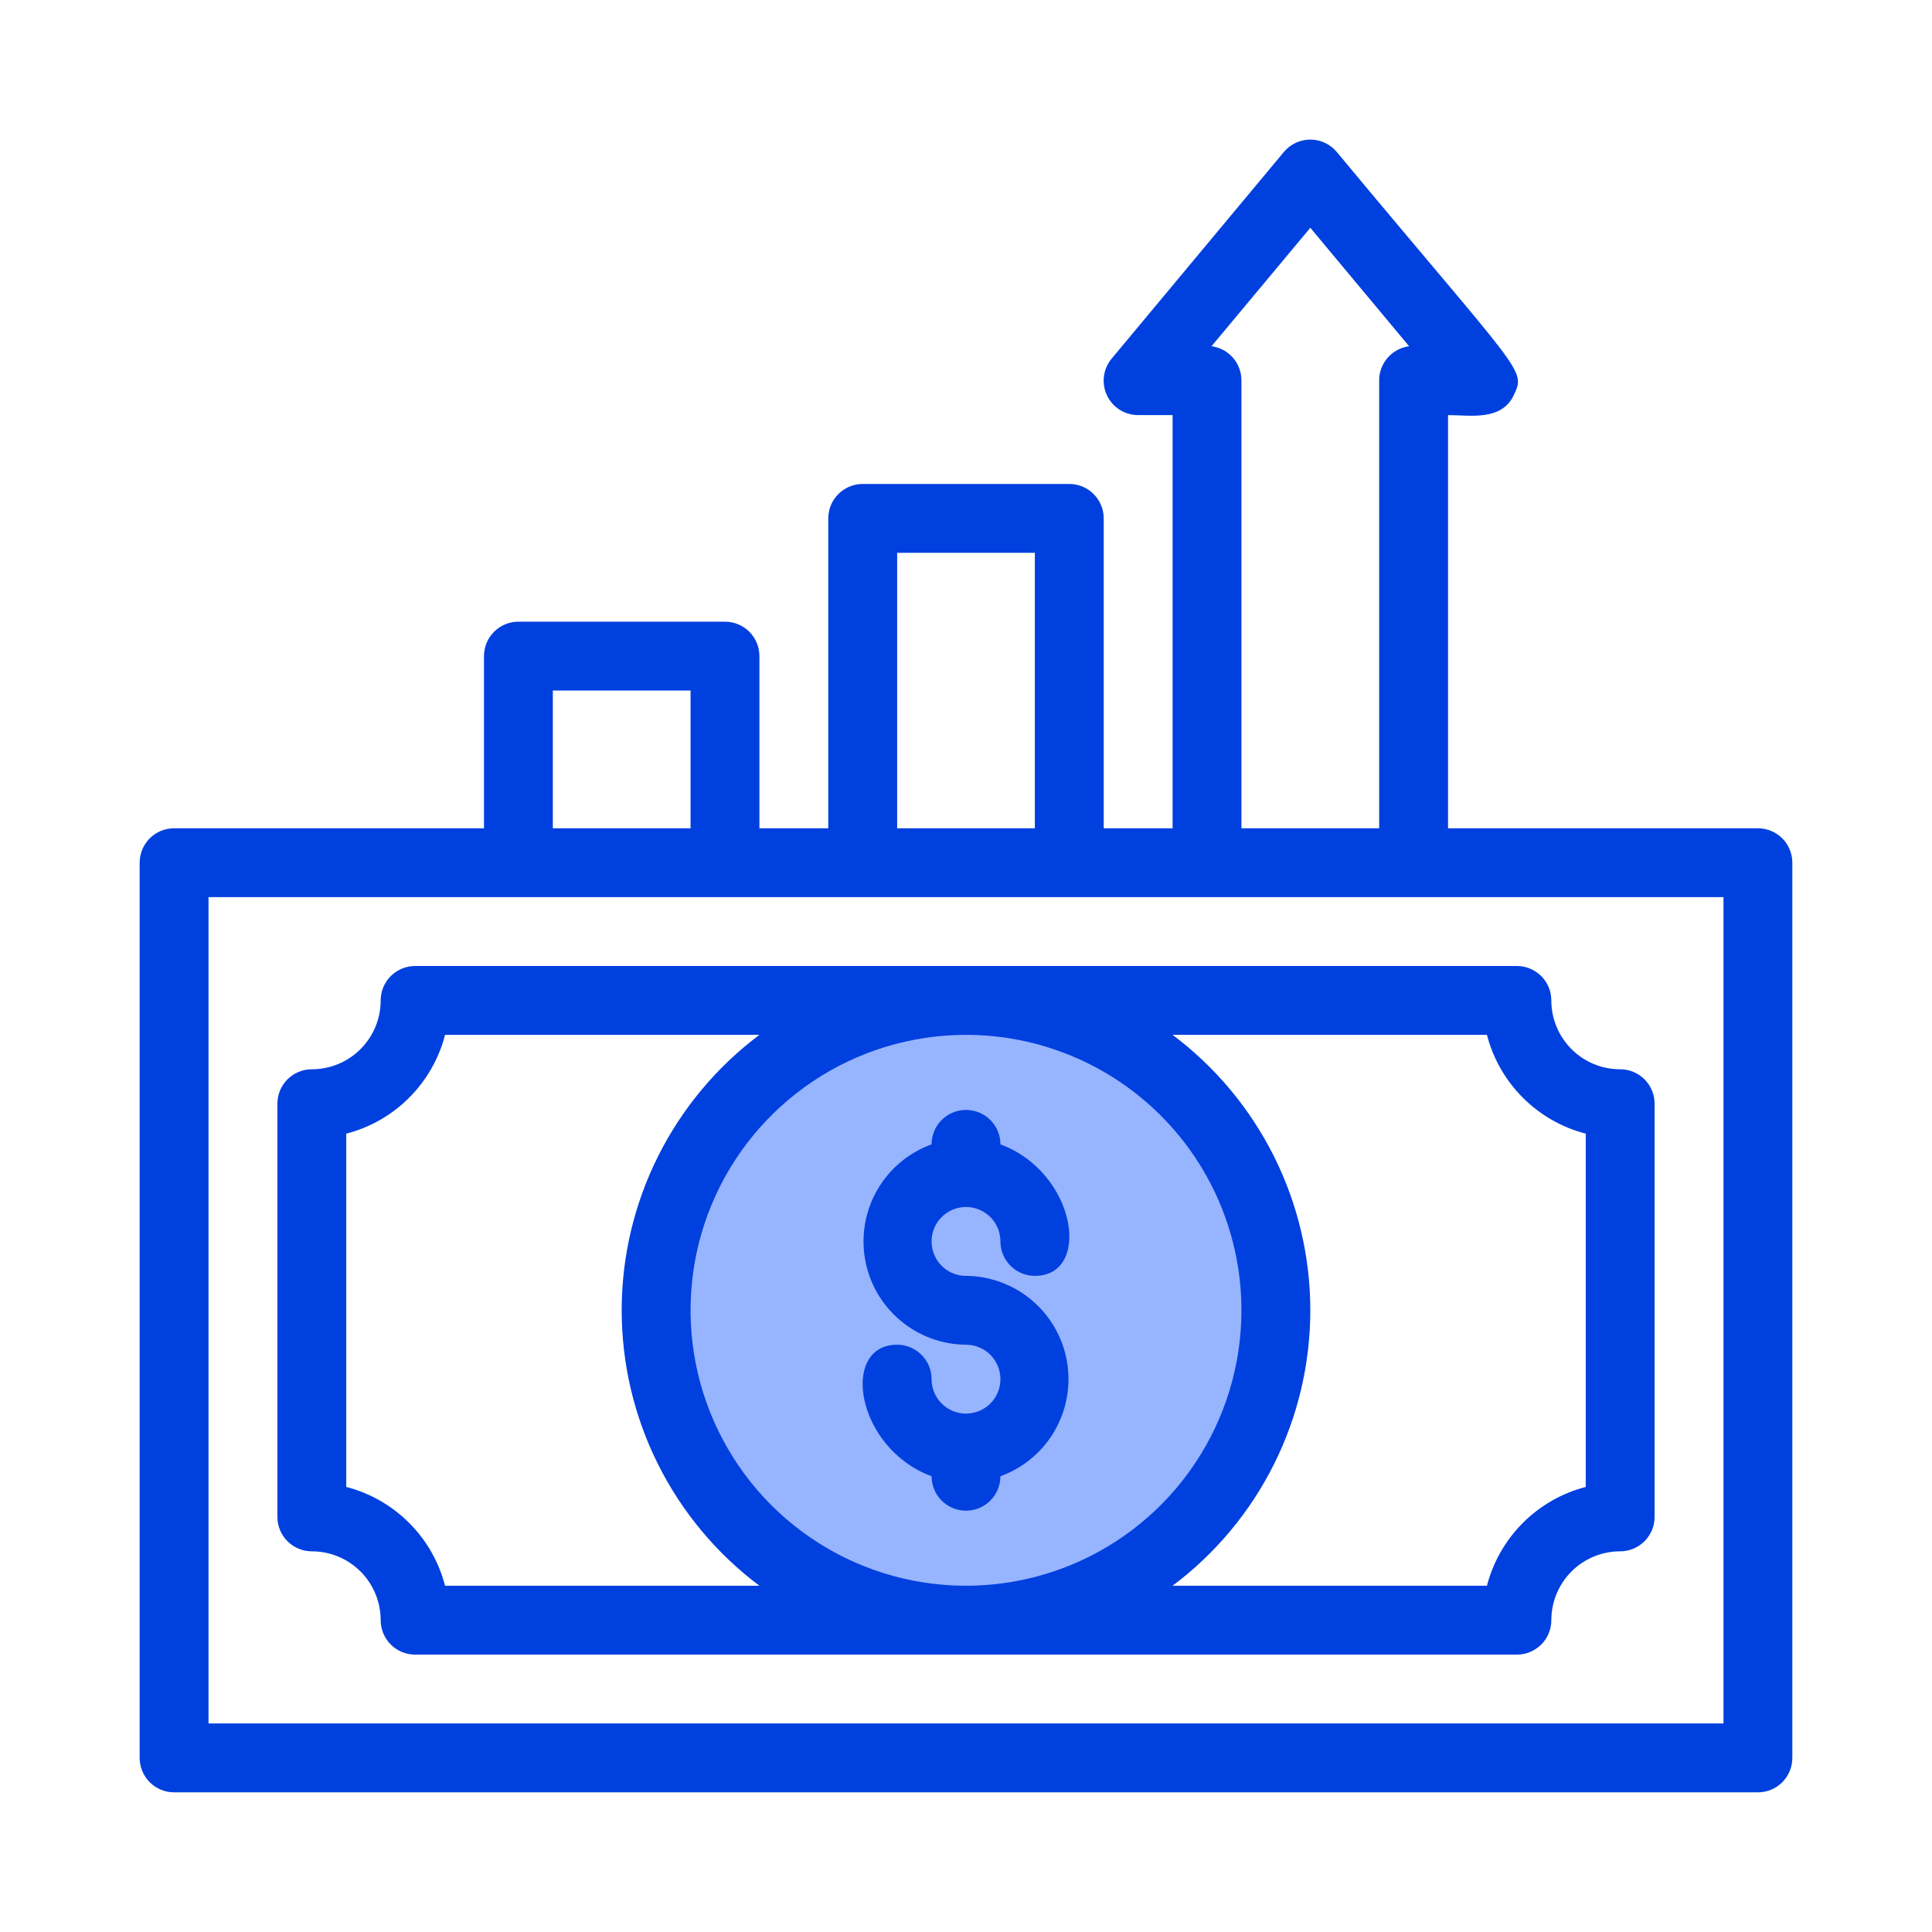
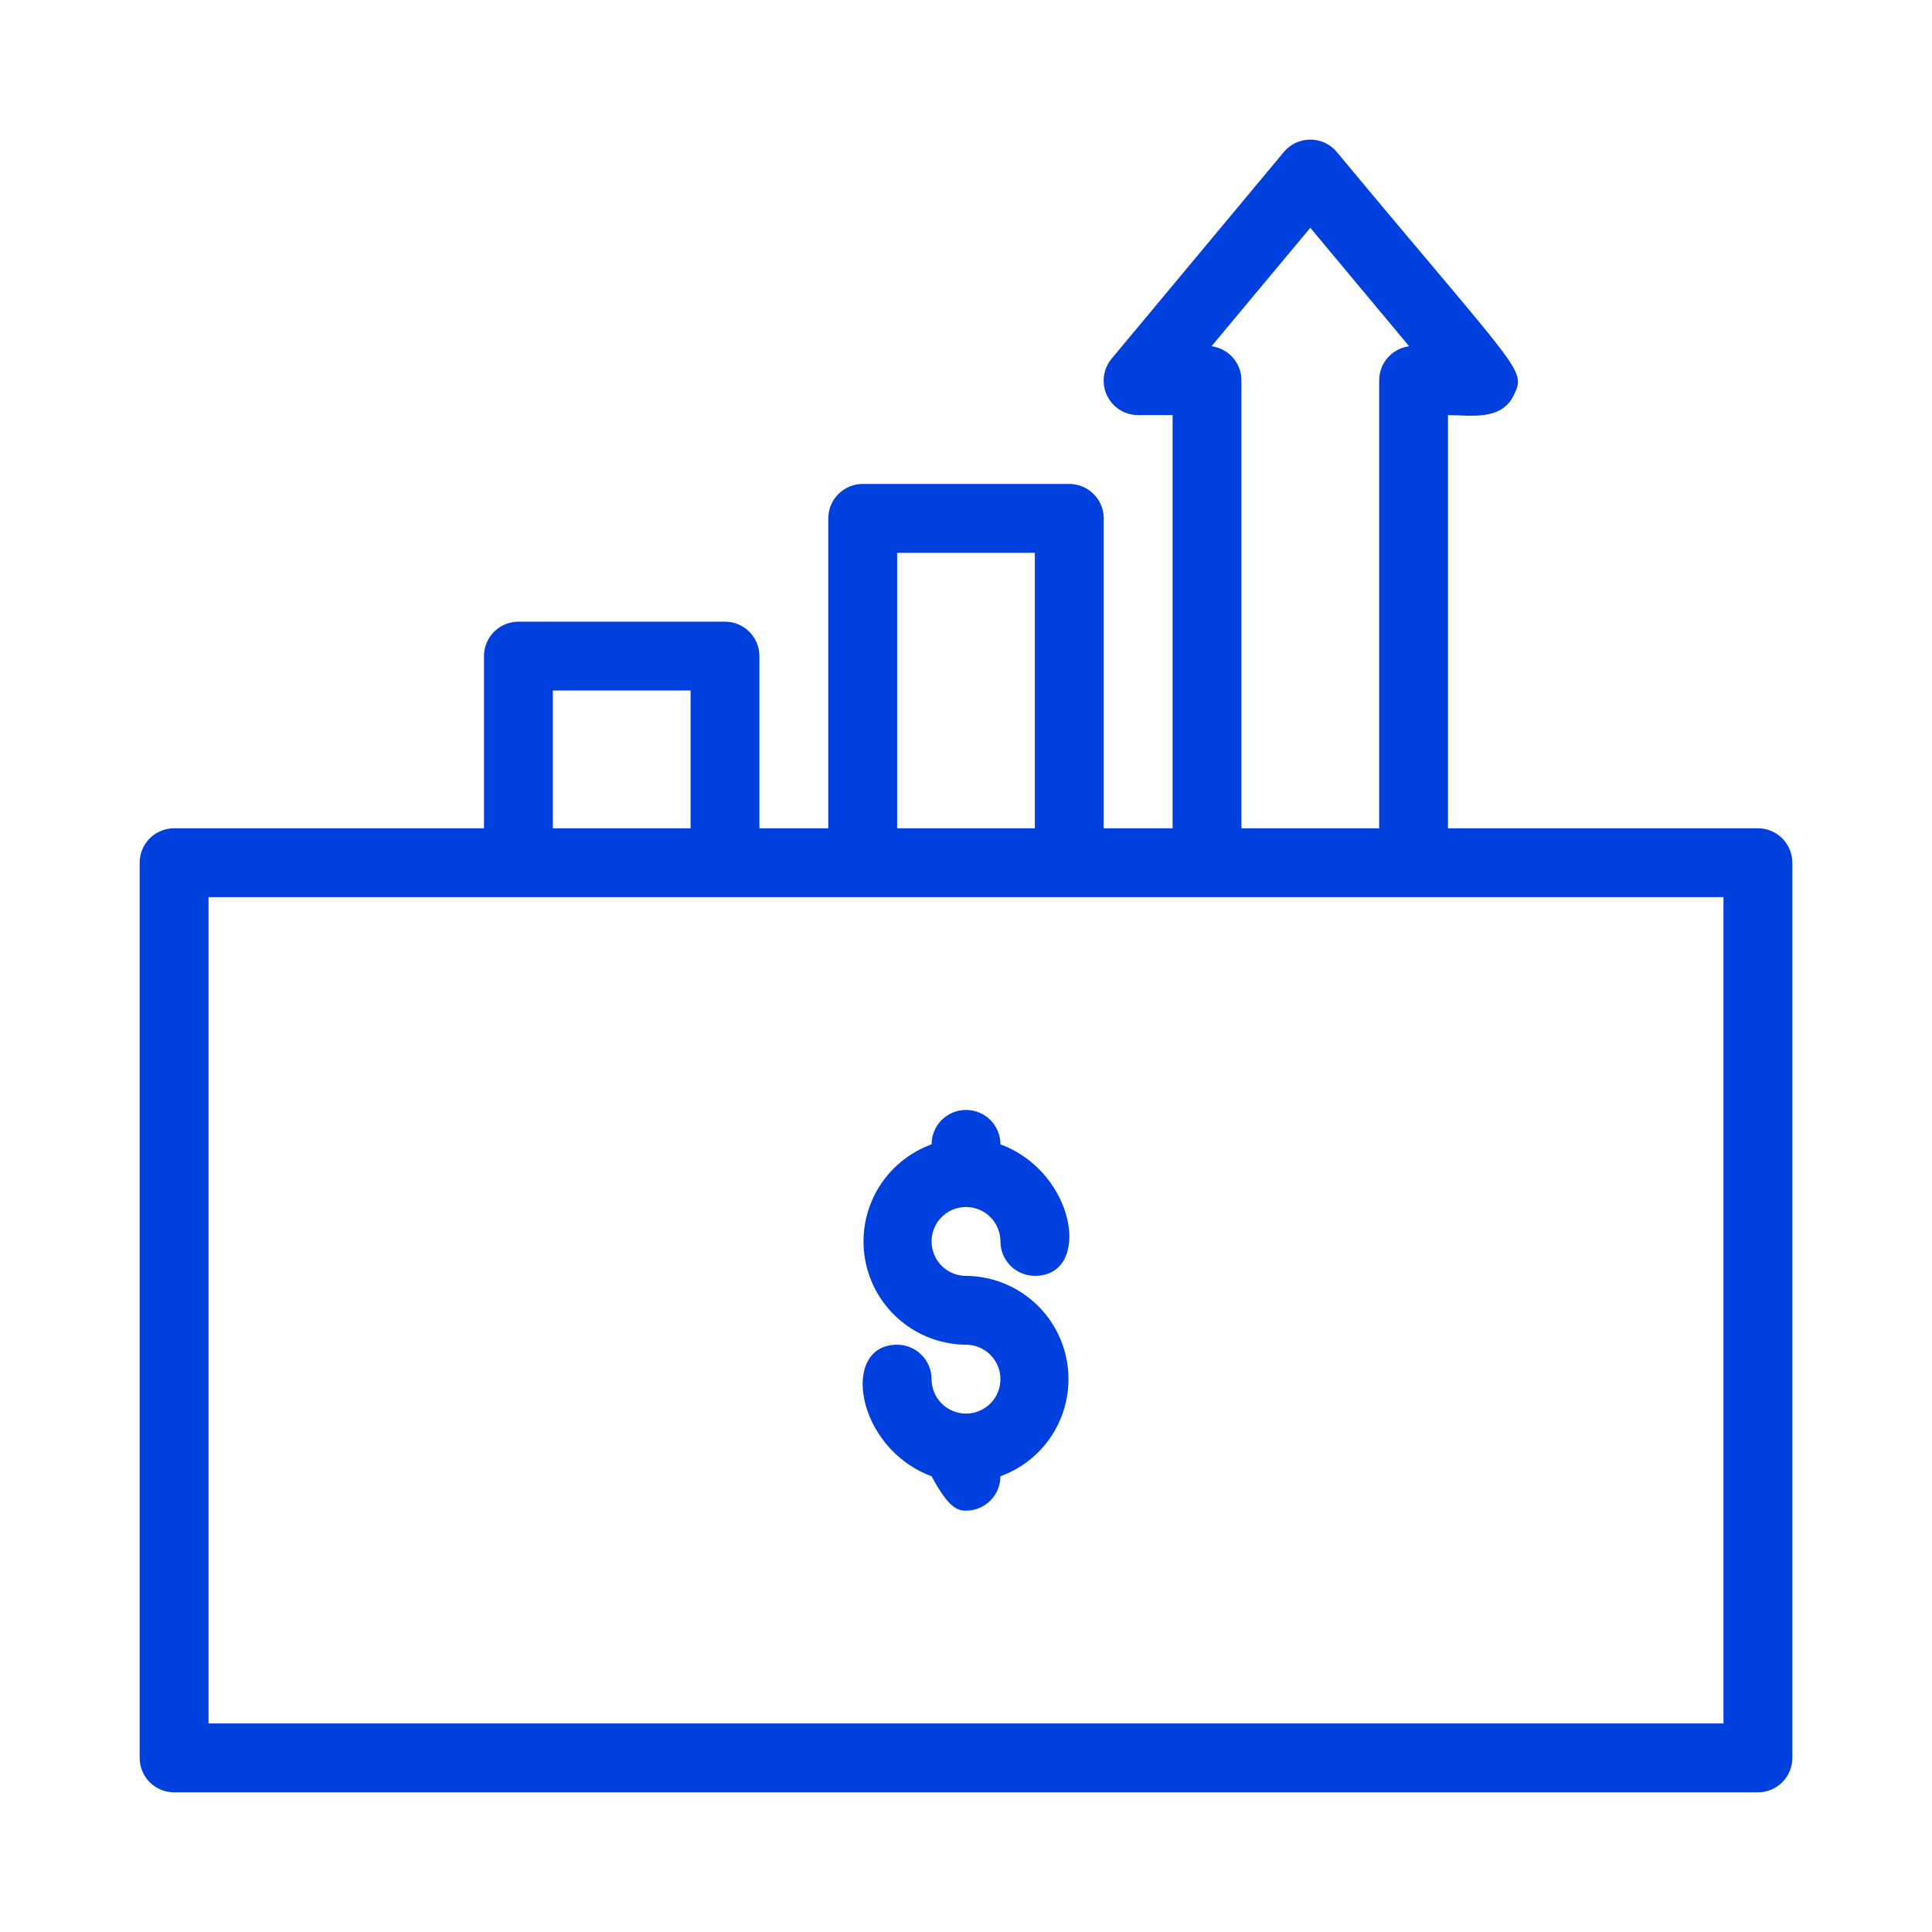
<svg xmlns="http://www.w3.org/2000/svg" width="83" height="83" viewBox="0 0 83 83" fill="none">
-   <circle cx="41.5" cy="55.5" r="13.5" fill="#97B4FF" />
-   <path d="M41.5 60.729C41.108 60.729 40.732 60.573 40.454 60.296C40.177 60.018 40.021 59.642 40.021 59.25C40.021 58.857 39.865 58.481 39.588 58.204C39.31 57.926 38.934 57.77 38.542 57.77C36.086 57.77 36.752 62.208 40.021 63.421C40.021 63.813 40.177 64.189 40.454 64.467C40.732 64.744 41.108 64.9 41.5 64.9C41.892 64.9 42.269 64.744 42.546 64.467C42.824 64.189 42.979 63.813 42.979 63.421C43.958 63.066 44.78 62.379 45.303 61.479C45.825 60.579 46.015 59.524 45.839 58.498C45.663 57.472 45.132 56.541 44.339 55.868C43.545 55.194 42.541 54.82 41.5 54.812C41.208 54.812 40.922 54.725 40.678 54.563C40.435 54.4 40.245 54.169 40.134 53.899C40.022 53.629 39.992 53.331 40.049 53.044C40.106 52.758 40.247 52.494 40.454 52.287C40.661 52.08 40.925 51.939 41.212 51.882C41.498 51.825 41.796 51.855 42.066 51.967C42.337 52.078 42.568 52.268 42.73 52.511C42.892 52.755 42.979 53.041 42.979 53.333C42.979 53.725 43.135 54.102 43.413 54.379C43.69 54.656 44.066 54.812 44.459 54.812C46.914 54.812 46.248 50.375 42.979 49.162C42.979 48.77 42.824 48.393 42.546 48.116C42.269 47.839 41.892 47.683 41.5 47.683C41.108 47.683 40.732 47.839 40.454 48.116C40.177 48.393 40.021 48.77 40.021 49.162C39.043 49.517 38.22 50.204 37.697 51.104C37.175 52.004 36.985 53.059 37.161 54.085C37.337 55.11 37.868 56.041 38.662 56.715C39.455 57.389 40.459 57.763 41.5 57.77C41.892 57.77 42.269 57.926 42.546 58.204C42.824 58.481 42.979 58.857 42.979 59.25C42.979 59.642 42.824 60.018 42.546 60.296C42.269 60.573 41.892 60.729 41.5 60.729Z" fill="#0040DF" />
+   <path d="M41.5 60.729C41.108 60.729 40.732 60.573 40.454 60.296C40.177 60.018 40.021 59.642 40.021 59.25C40.021 58.857 39.865 58.481 39.588 58.204C39.31 57.926 38.934 57.77 38.542 57.77C36.086 57.77 36.752 62.208 40.021 63.421C40.732 64.744 41.108 64.9 41.5 64.9C41.892 64.9 42.269 64.744 42.546 64.467C42.824 64.189 42.979 63.813 42.979 63.421C43.958 63.066 44.78 62.379 45.303 61.479C45.825 60.579 46.015 59.524 45.839 58.498C45.663 57.472 45.132 56.541 44.339 55.868C43.545 55.194 42.541 54.82 41.5 54.812C41.208 54.812 40.922 54.725 40.678 54.563C40.435 54.4 40.245 54.169 40.134 53.899C40.022 53.629 39.992 53.331 40.049 53.044C40.106 52.758 40.247 52.494 40.454 52.287C40.661 52.08 40.925 51.939 41.212 51.882C41.498 51.825 41.796 51.855 42.066 51.967C42.337 52.078 42.568 52.268 42.73 52.511C42.892 52.755 42.979 53.041 42.979 53.333C42.979 53.725 43.135 54.102 43.413 54.379C43.69 54.656 44.066 54.812 44.459 54.812C46.914 54.812 46.248 50.375 42.979 49.162C42.979 48.77 42.824 48.393 42.546 48.116C42.269 47.839 41.892 47.683 41.5 47.683C41.108 47.683 40.732 47.839 40.454 48.116C40.177 48.393 40.021 48.77 40.021 49.162C39.043 49.517 38.22 50.204 37.697 51.104C37.175 52.004 36.985 53.059 37.161 54.085C37.337 55.11 37.868 56.041 38.662 56.715C39.455 57.389 40.459 57.763 41.5 57.77C41.892 57.77 42.269 57.926 42.546 58.204C42.824 58.481 42.979 58.857 42.979 59.25C42.979 59.642 42.824 60.018 42.546 60.296C42.269 60.573 41.892 60.729 41.5 60.729Z" fill="#0040DF" />
  <path d="M75.521 35.583H62.208V17.833C63.155 17.833 64.501 18.099 65.034 16.975C65.566 15.851 65.403 16.117 57.431 6.532C57.292 6.365 57.118 6.23 56.921 6.137C56.724 6.045 56.509 5.997 56.292 5.997C56.074 5.997 55.859 6.045 55.662 6.137C55.465 6.23 55.291 6.365 55.153 6.532L47.757 15.407C47.577 15.623 47.462 15.886 47.426 16.165C47.391 16.444 47.435 16.728 47.554 16.983C47.674 17.237 47.864 17.452 48.101 17.603C48.339 17.754 48.614 17.834 48.896 17.833H50.375V35.583H47.417V22.271C47.417 21.878 47.261 21.502 46.983 21.225C46.706 20.947 46.33 20.791 45.938 20.791H37.062C36.67 20.791 36.294 20.947 36.017 21.225C35.739 21.502 35.583 21.878 35.583 22.271V35.583H32.625V28.187C32.625 27.795 32.469 27.419 32.192 27.141C31.914 26.864 31.538 26.708 31.146 26.708H22.271C21.878 26.708 21.502 26.864 21.225 27.141C20.948 27.419 20.792 27.795 20.792 28.187V35.583H7.479C7.087 35.583 6.711 35.739 6.433 36.016C6.156 36.294 6 36.67 6 37.062V75.521C6 75.913 6.156 76.289 6.433 76.567C6.711 76.844 7.087 77 7.479 77H75.521C75.913 77 76.289 76.844 76.567 76.567C76.844 76.289 77 75.913 77 75.521V37.062C77 36.67 76.844 36.294 76.567 36.016C76.289 35.739 75.913 35.583 75.521 35.583ZM52.047 14.875L56.292 9.786L60.537 14.875C60.179 14.922 59.85 15.098 59.613 15.37C59.376 15.643 59.247 15.993 59.25 16.354V35.583H53.333V16.354C53.336 15.993 53.207 15.643 52.97 15.37C52.733 15.098 52.405 14.922 52.047 14.875ZM38.542 23.75H44.458V35.583H38.542V23.75ZM23.75 29.666H29.667V35.583H23.75V29.666ZM74.042 74.041H8.958V38.541H74.042V74.041Z" fill="#0040DF" />
-   <path d="M17.833 41.5C17.441 41.5 17.065 41.656 16.788 41.933C16.51 42.21 16.354 42.587 16.354 42.979C16.354 43.764 16.043 44.516 15.488 45.071C14.933 45.626 14.181 45.937 13.396 45.937C13.004 45.937 12.627 46.093 12.35 46.37C12.073 46.648 11.917 47.024 11.917 47.416V65.166C11.917 65.559 12.073 65.935 12.35 66.212C12.627 66.49 13.004 66.646 13.396 66.646C14.181 66.646 14.933 66.957 15.488 67.512C16.043 68.067 16.354 68.819 16.354 69.604C16.354 69.996 16.51 70.373 16.788 70.65C17.065 70.927 17.441 71.083 17.833 71.083H65.167C65.559 71.083 65.935 70.927 66.213 70.65C66.49 70.373 66.646 69.996 66.646 69.604C66.646 68.819 66.958 68.067 67.512 67.512C68.067 66.957 68.82 66.646 69.604 66.646C69.997 66.646 70.373 66.49 70.65 66.212C70.928 65.935 71.083 65.559 71.083 65.166V47.416C71.083 47.024 70.928 46.648 70.65 46.37C70.373 46.093 69.997 45.937 69.604 45.937C68.82 45.937 68.067 45.626 67.512 45.071C66.958 44.516 66.646 43.764 66.646 42.979C66.646 42.587 66.49 42.21 66.213 41.933C65.935 41.656 65.559 41.5 65.167 41.5H17.833ZM53.333 56.291C53.333 58.632 52.639 60.92 51.339 62.866C50.039 64.812 48.191 66.328 46.029 67.224C43.866 68.12 41.487 68.354 39.191 67.897C36.896 67.441 34.788 66.314 33.133 64.659C31.478 63.004 30.351 60.895 29.894 58.6C29.438 56.304 29.672 53.925 30.567 51.763C31.463 49.601 32.98 47.753 34.926 46.452C36.872 45.152 39.16 44.458 41.5 44.458C44.639 44.458 47.648 45.705 49.867 47.924C52.087 50.143 53.333 53.153 53.333 56.291ZM19.12 68.125C18.856 67.103 18.323 66.17 17.576 65.424C16.83 64.677 15.897 64.144 14.875 63.88V48.703C15.897 48.439 16.83 47.906 17.576 47.159C18.323 46.413 18.856 45.48 19.12 44.458H32.625C30.788 45.836 29.297 47.623 28.27 49.676C27.243 51.73 26.708 53.995 26.708 56.291C26.708 58.588 27.243 60.853 28.27 62.907C29.297 64.96 30.788 66.747 32.625 68.125H19.12ZM63.88 44.458C64.144 45.48 64.678 46.413 65.424 47.159C66.171 47.906 67.103 48.439 68.125 48.703V63.88C67.103 64.144 66.171 64.677 65.424 65.424C64.678 66.17 64.144 67.103 63.88 68.125H50.375C52.212 66.747 53.703 64.96 54.73 62.907C55.757 60.853 56.292 58.588 56.292 56.291C56.292 53.995 55.757 51.73 54.73 49.676C53.703 47.623 52.212 45.836 50.375 44.458H63.88Z" fill="#0040DF" />
</svg>